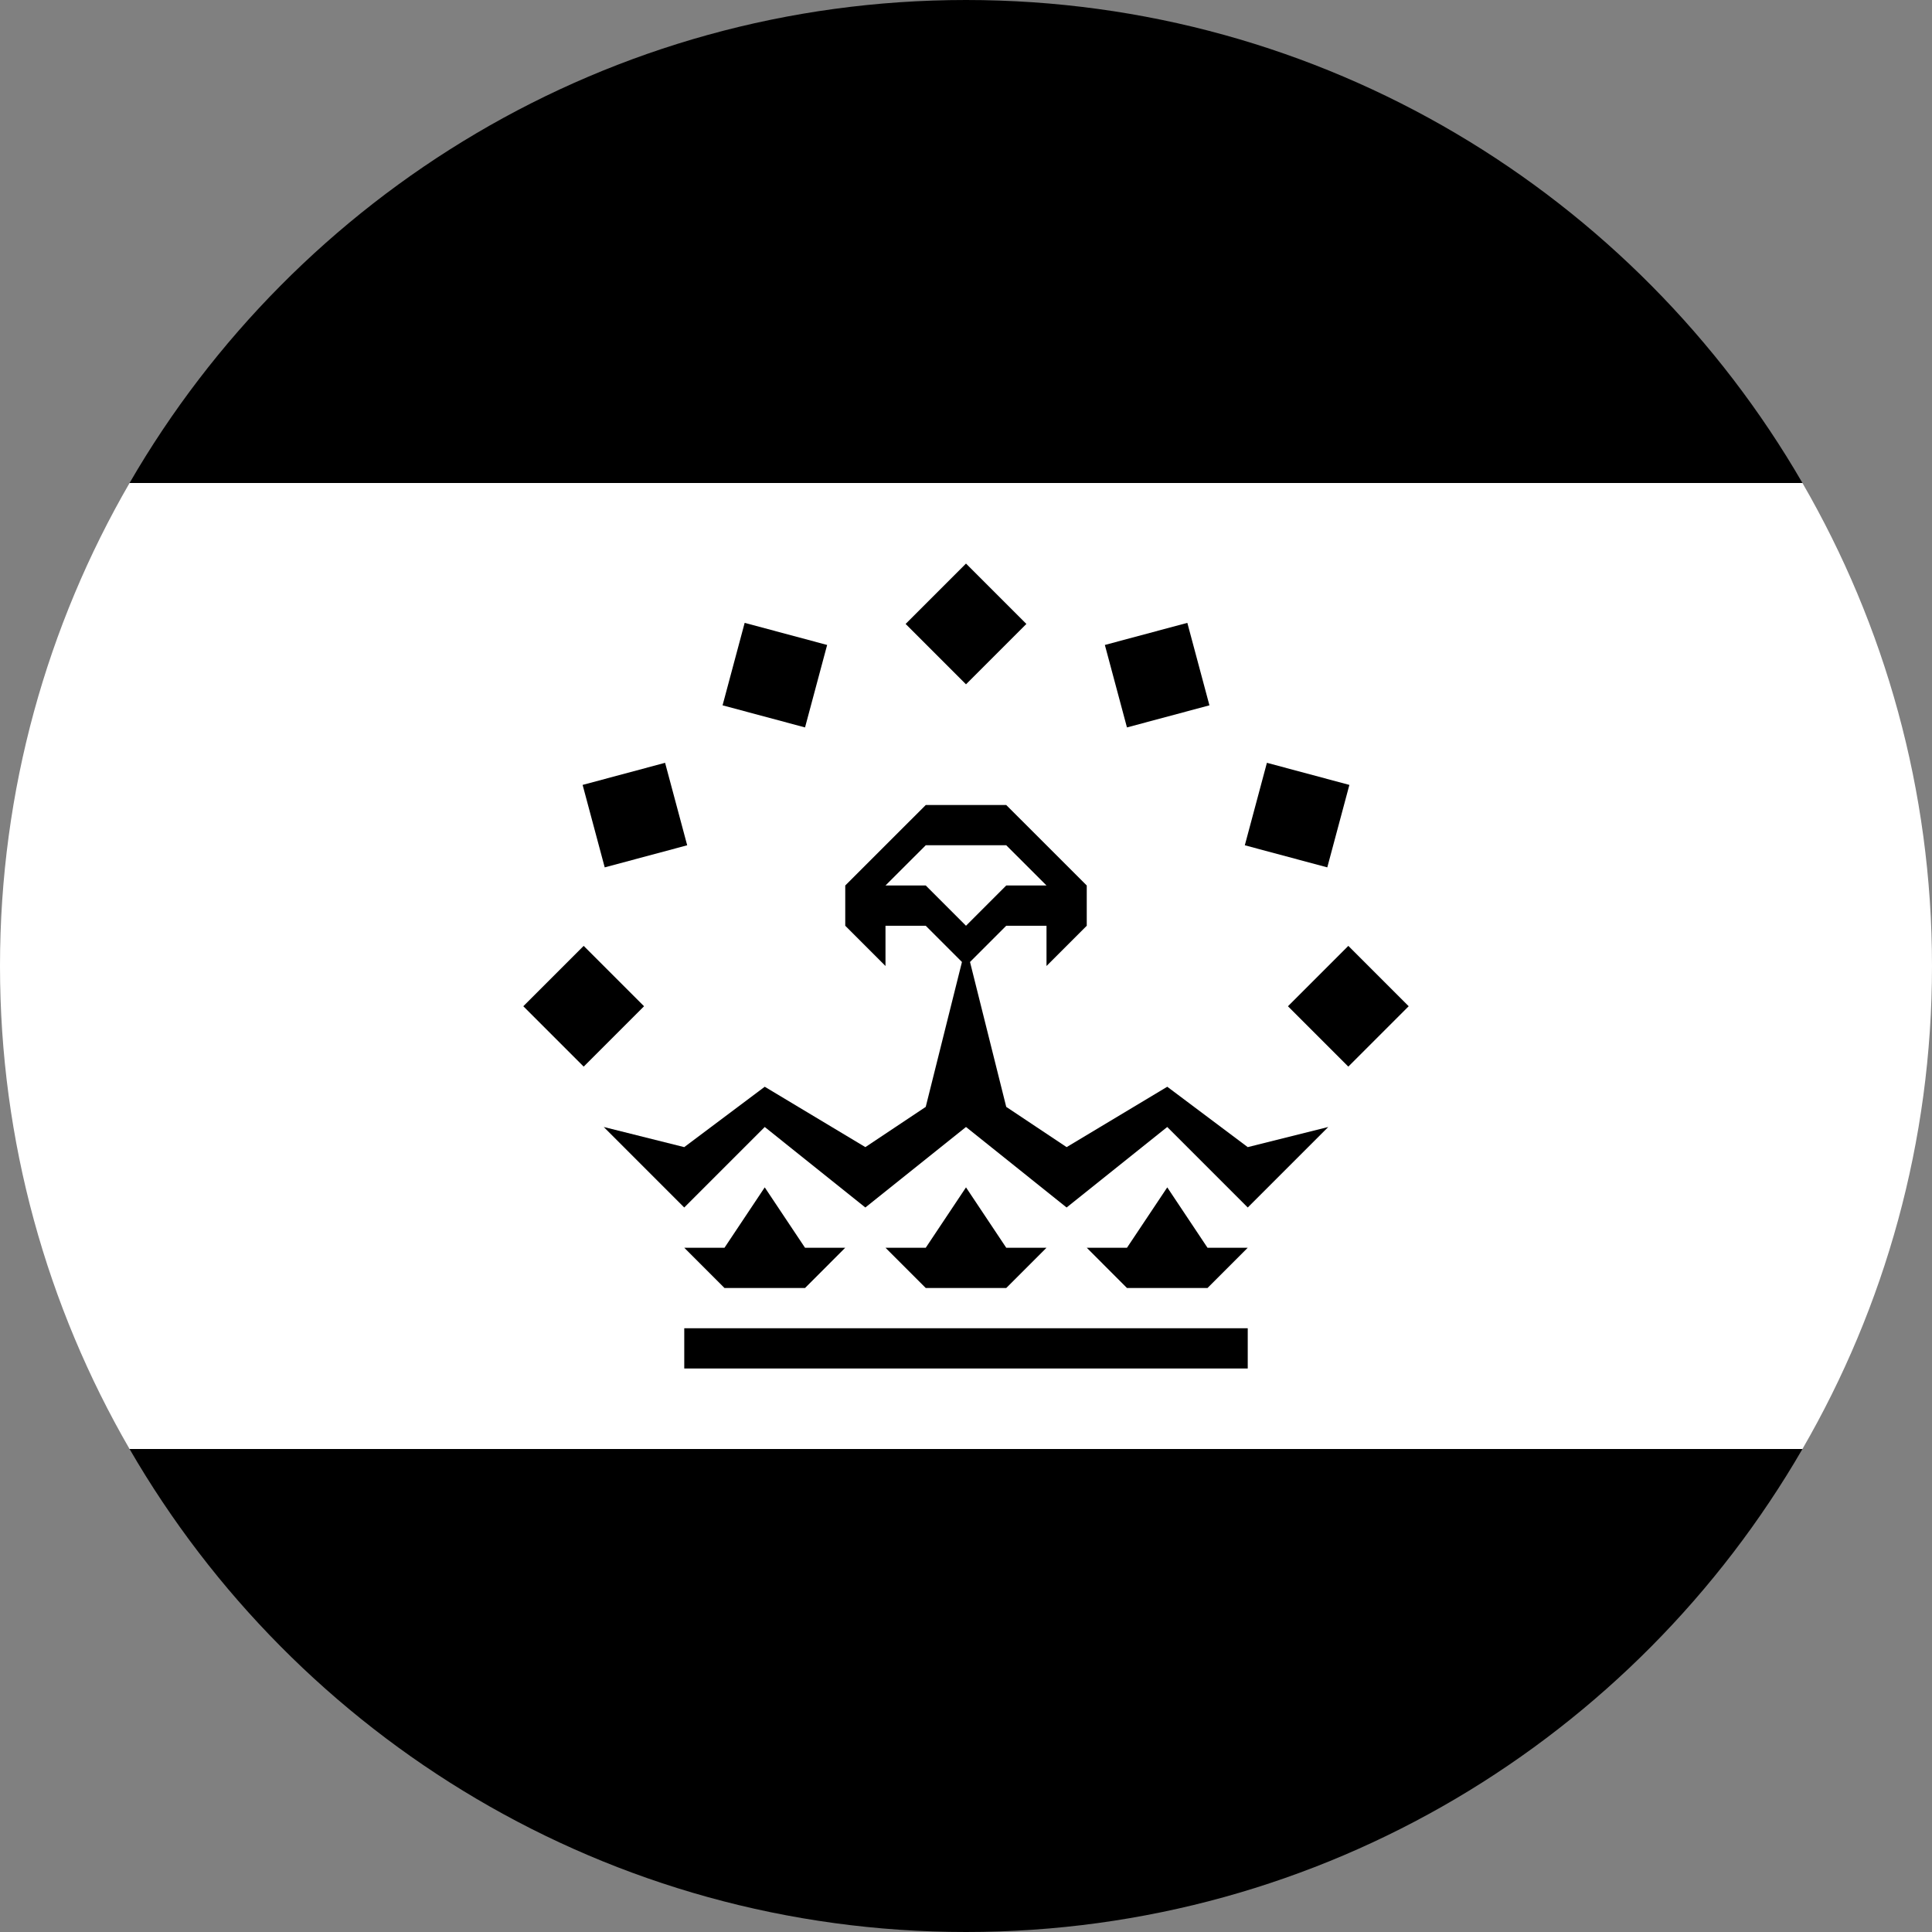
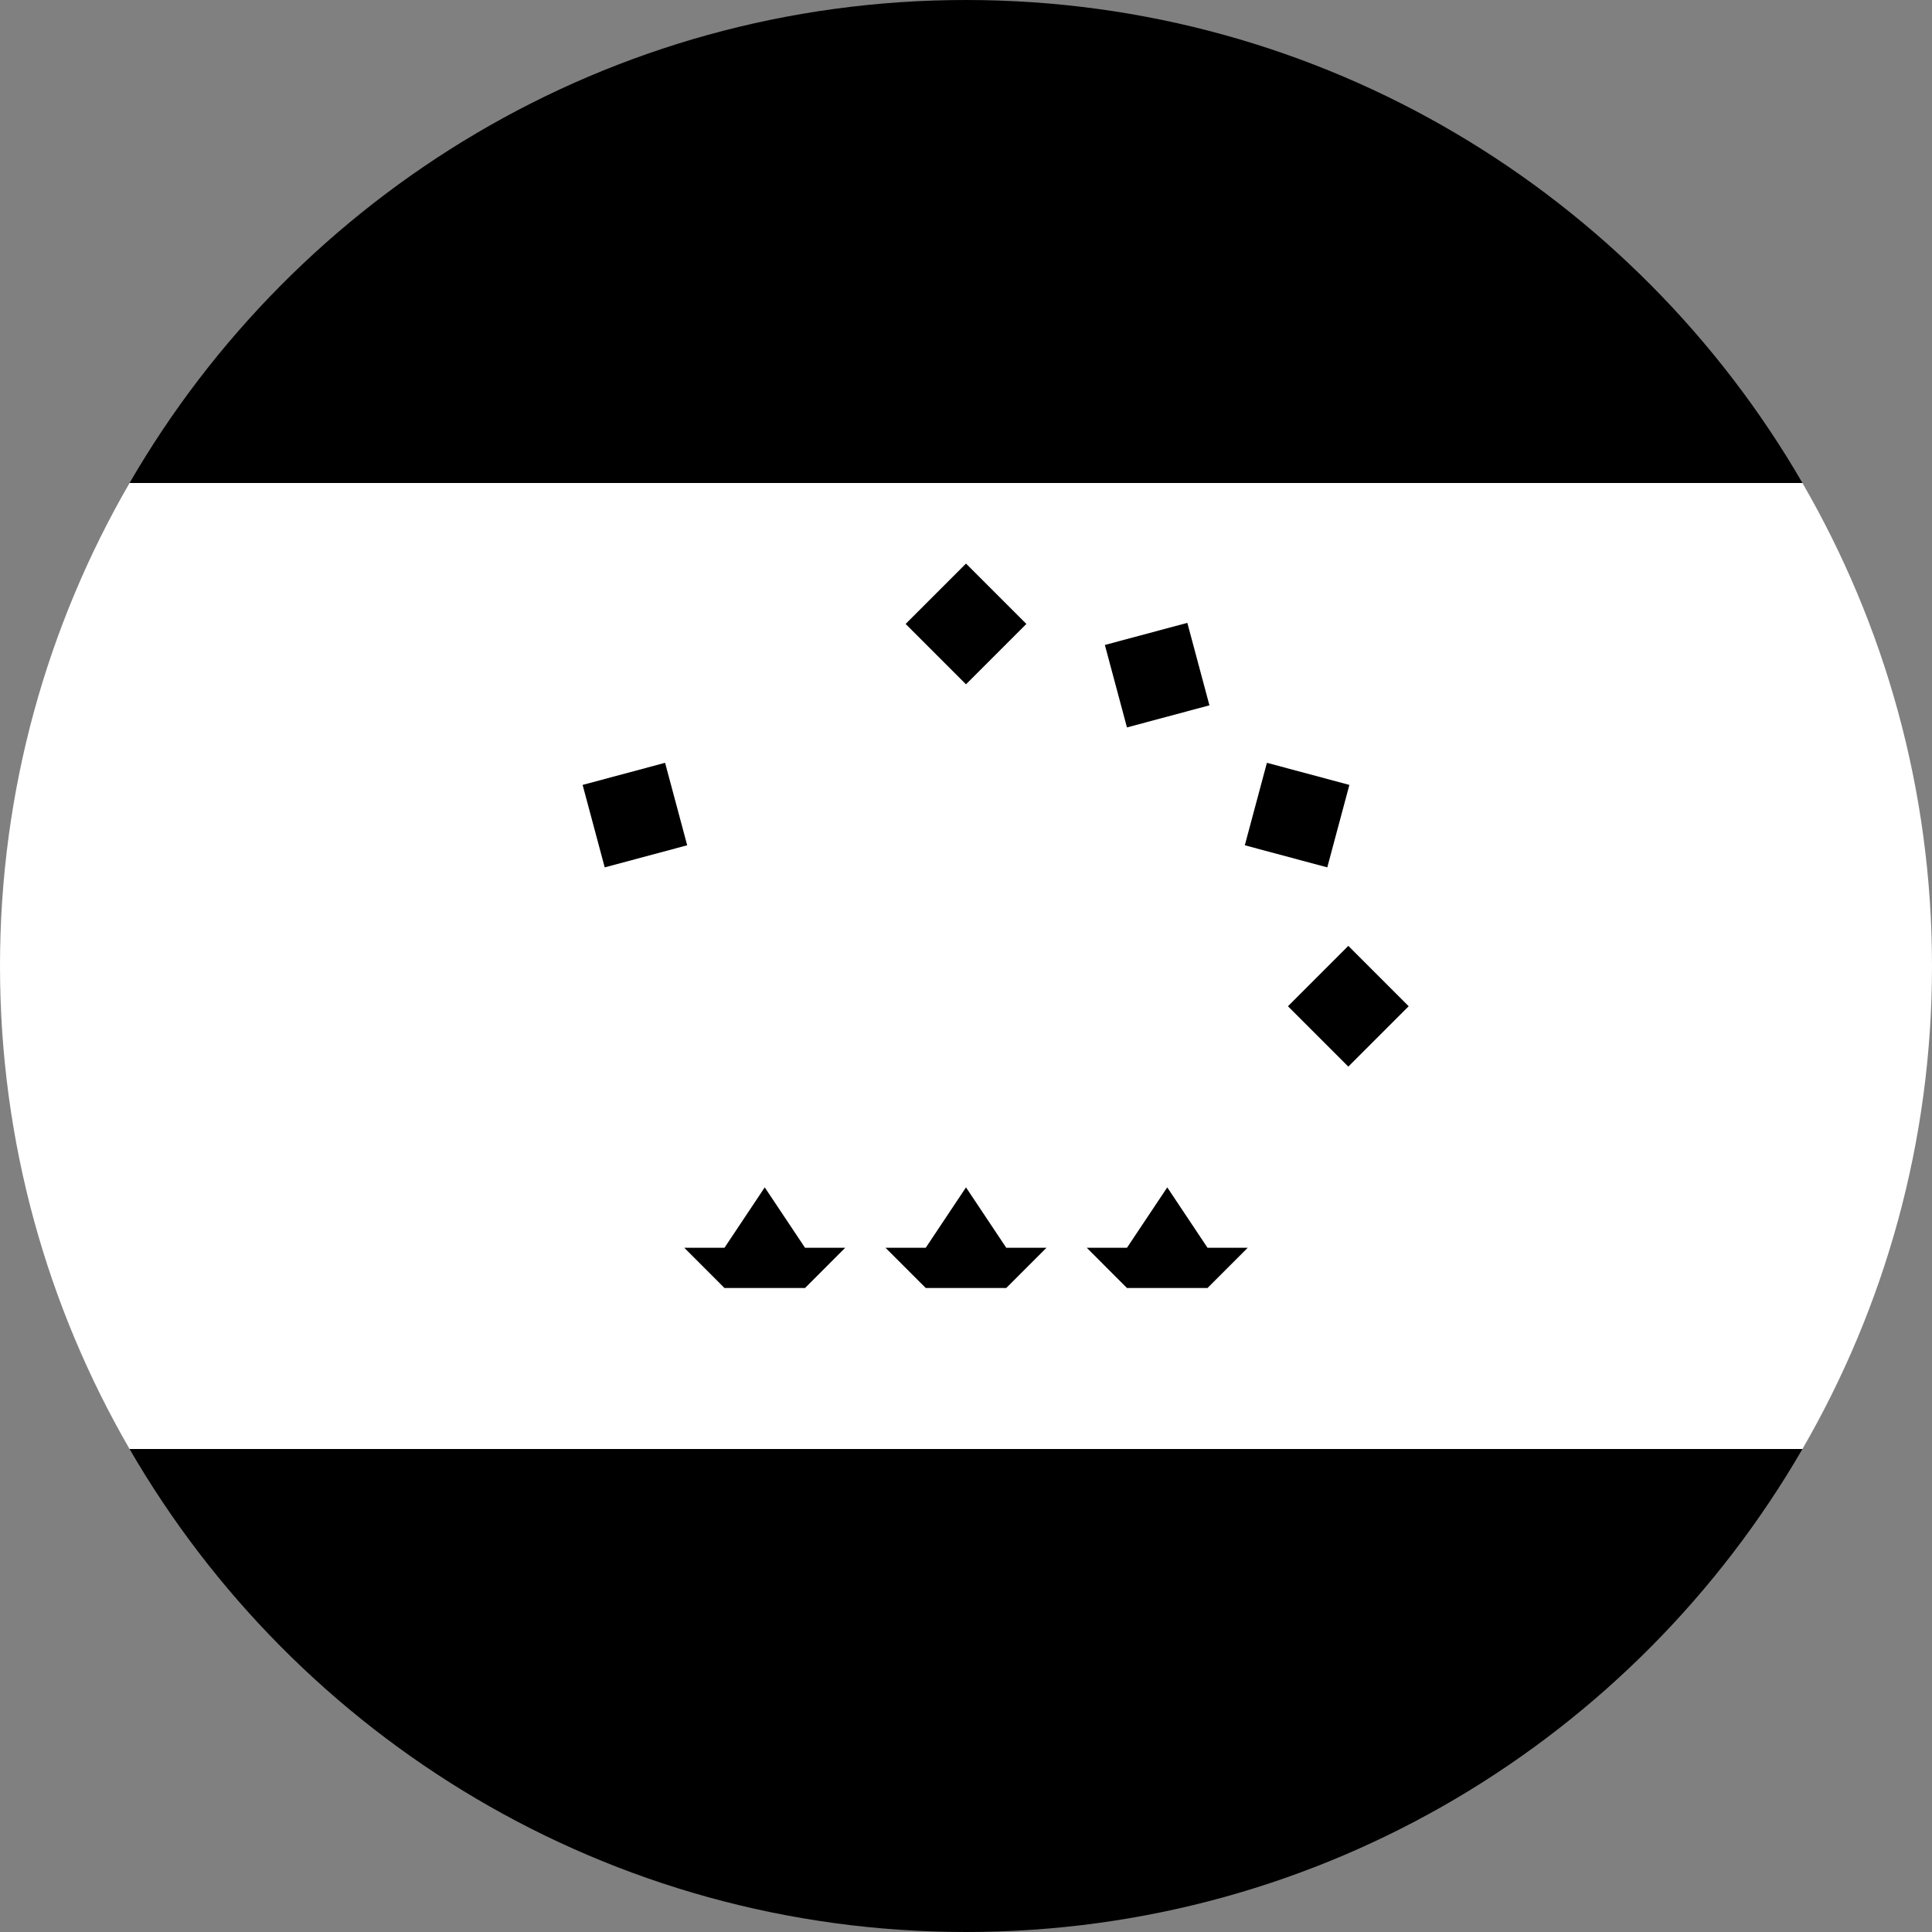
<svg xmlns="http://www.w3.org/2000/svg" width="64" height="64" viewBox="0 0 64 64" fill="none">
  <rect x="0" y="0" width="64" height="64" fill="#808080" stroke="none" />
  <g clip-path="url(#clip0_1_11927)">
    <path d="M0 32C0 37.831 1.567 43.292 4.292 48H59.708C62.433 43.292 64 37.831 64 32C64 26.169 62.433 20.708 59.708 16H4.292C1.567 20.708 0 26.169 0 32Z" fill="white" style="fill:white;fill-opacity:1;" />
    <path d="M32 0C20.158 0 9.825 6.438 4.292 16H59.709C54.175 6.438 43.842 0 32 0Z" fill="#F0263C" style="fill:#F0263C;fill:color(display-p3 0.941 0.149 0.235);fill-opacity:1;" />
    <path d="M32 64C43.842 64 54.175 57.562 59.708 48H4.292C9.825 57.562 20.158 64 32 64Z" fill="#1E5B00" style="fill:#1E5B00;fill:color(display-p3 0.118 0.357 0);fill-opacity:1;" />
-     <path d="M41.333 44H22.667V45.333H41.333V44Z" fill="#FFD400" style="fill:#FFD400;fill:color(display-p3 1 0.831 0);fill-opacity:1;" />
    <path d="M25.333 39.333L24 41.333H22.667L24 42.667H26.667L28 41.333H26.667L25.333 39.333Z" fill="#FFD400" style="fill:#FFD400;fill:color(display-p3 1 0.831 0);fill-opacity:1;" />
    <path d="M32 39.333L30.667 41.333H29.333L30.667 42.667H33.333L34.667 41.333H33.333L32 39.333Z" fill="#FFD400" style="fill:#FFD400;fill:color(display-p3 1 0.831 0);fill-opacity:1;" />
    <path d="M37.333 41.333H36L37.333 42.667H40L41.333 41.333H40L38.667 39.333L37.333 41.333Z" fill="#FFD400" style="fill:#FFD400;fill:color(display-p3 1 0.831 0);fill-opacity:1;" />
    <path d="M32 18.669L30 20.669L32 22.669L34 20.669L32 18.669Z" fill="#FFD400" style="fill:#FFD400;fill:color(display-p3 1 0.831 0);fill-opacity:1;" />
-     <path d="M24.668 20.633L23.936 23.365L26.668 24.097L27.4 21.365L24.668 20.633Z" fill="#FFD400" style="fill:#FFD400;fill:color(display-p3 1 0.831 0);fill-opacity:1;" />
    <path d="M22.032 25.269L19.3 26.001L20.032 28.733L22.764 28.001L22.032 25.269Z" fill="#FFD400" style="fill:#FFD400;fill:color(display-p3 1 0.831 0);fill-opacity:1;" />
-     <path d="M19.335 31.333L17.335 33.333L19.335 35.333L21.335 33.333L19.335 31.333Z" fill="#FFD400" style="fill:#FFD400;fill:color(display-p3 1 0.831 0);fill-opacity:1;" />
    <path d="M39.332 20.633L36.6 21.365L37.332 24.097L40.064 23.365L39.332 20.633Z" fill="#FFD400" style="fill:#FFD400;fill:color(display-p3 1 0.831 0);fill-opacity:1;" />
    <path d="M41.968 25.269L41.236 28.001L43.968 28.733L44.7 26.001L41.968 25.269Z" fill="#FFD400" style="fill:#FFD400;fill:color(display-p3 1 0.831 0);fill-opacity:1;" />
    <path d="M44.665 31.333L42.665 33.333L44.665 35.333L46.665 33.333L44.665 31.333Z" fill="#FFD400" style="fill:#FFD400;fill:color(display-p3 1 0.831 0);fill-opacity:1;" />
-     <path d="M41.333 38L38.667 36L35.333 38L33.333 36.667L32.133 31.867L33.333 30.667H34.667V32L36 30.667V29.333L33.333 26.667H30.667L28 29.333V30.667L29.333 32V30.667H30.666L31.866 31.867L30.666 36.667L28.666 38L25.333 36L22.666 38L20 37.333L22.666 40L25.333 37.333L28.666 40L32 37.333L35.333 40L38.666 37.333L41.333 40L44 37.333L41.333 38ZM29.333 29.333L30.667 28H33.333L34.667 29.333H33.333L32 30.667L30.667 29.333H29.333Z" fill="#FFD400" style="fill:#FFD400;fill:color(display-p3 1 0.831 0);fill-opacity:1;" />
  </g>
  <defs>
    <clipPath id="clip0_1_11927">
      <rect width="64" height="64" fill="white" style="fill:white;fill-opacity:1;" />
    </clipPath>
  </defs>
</svg>